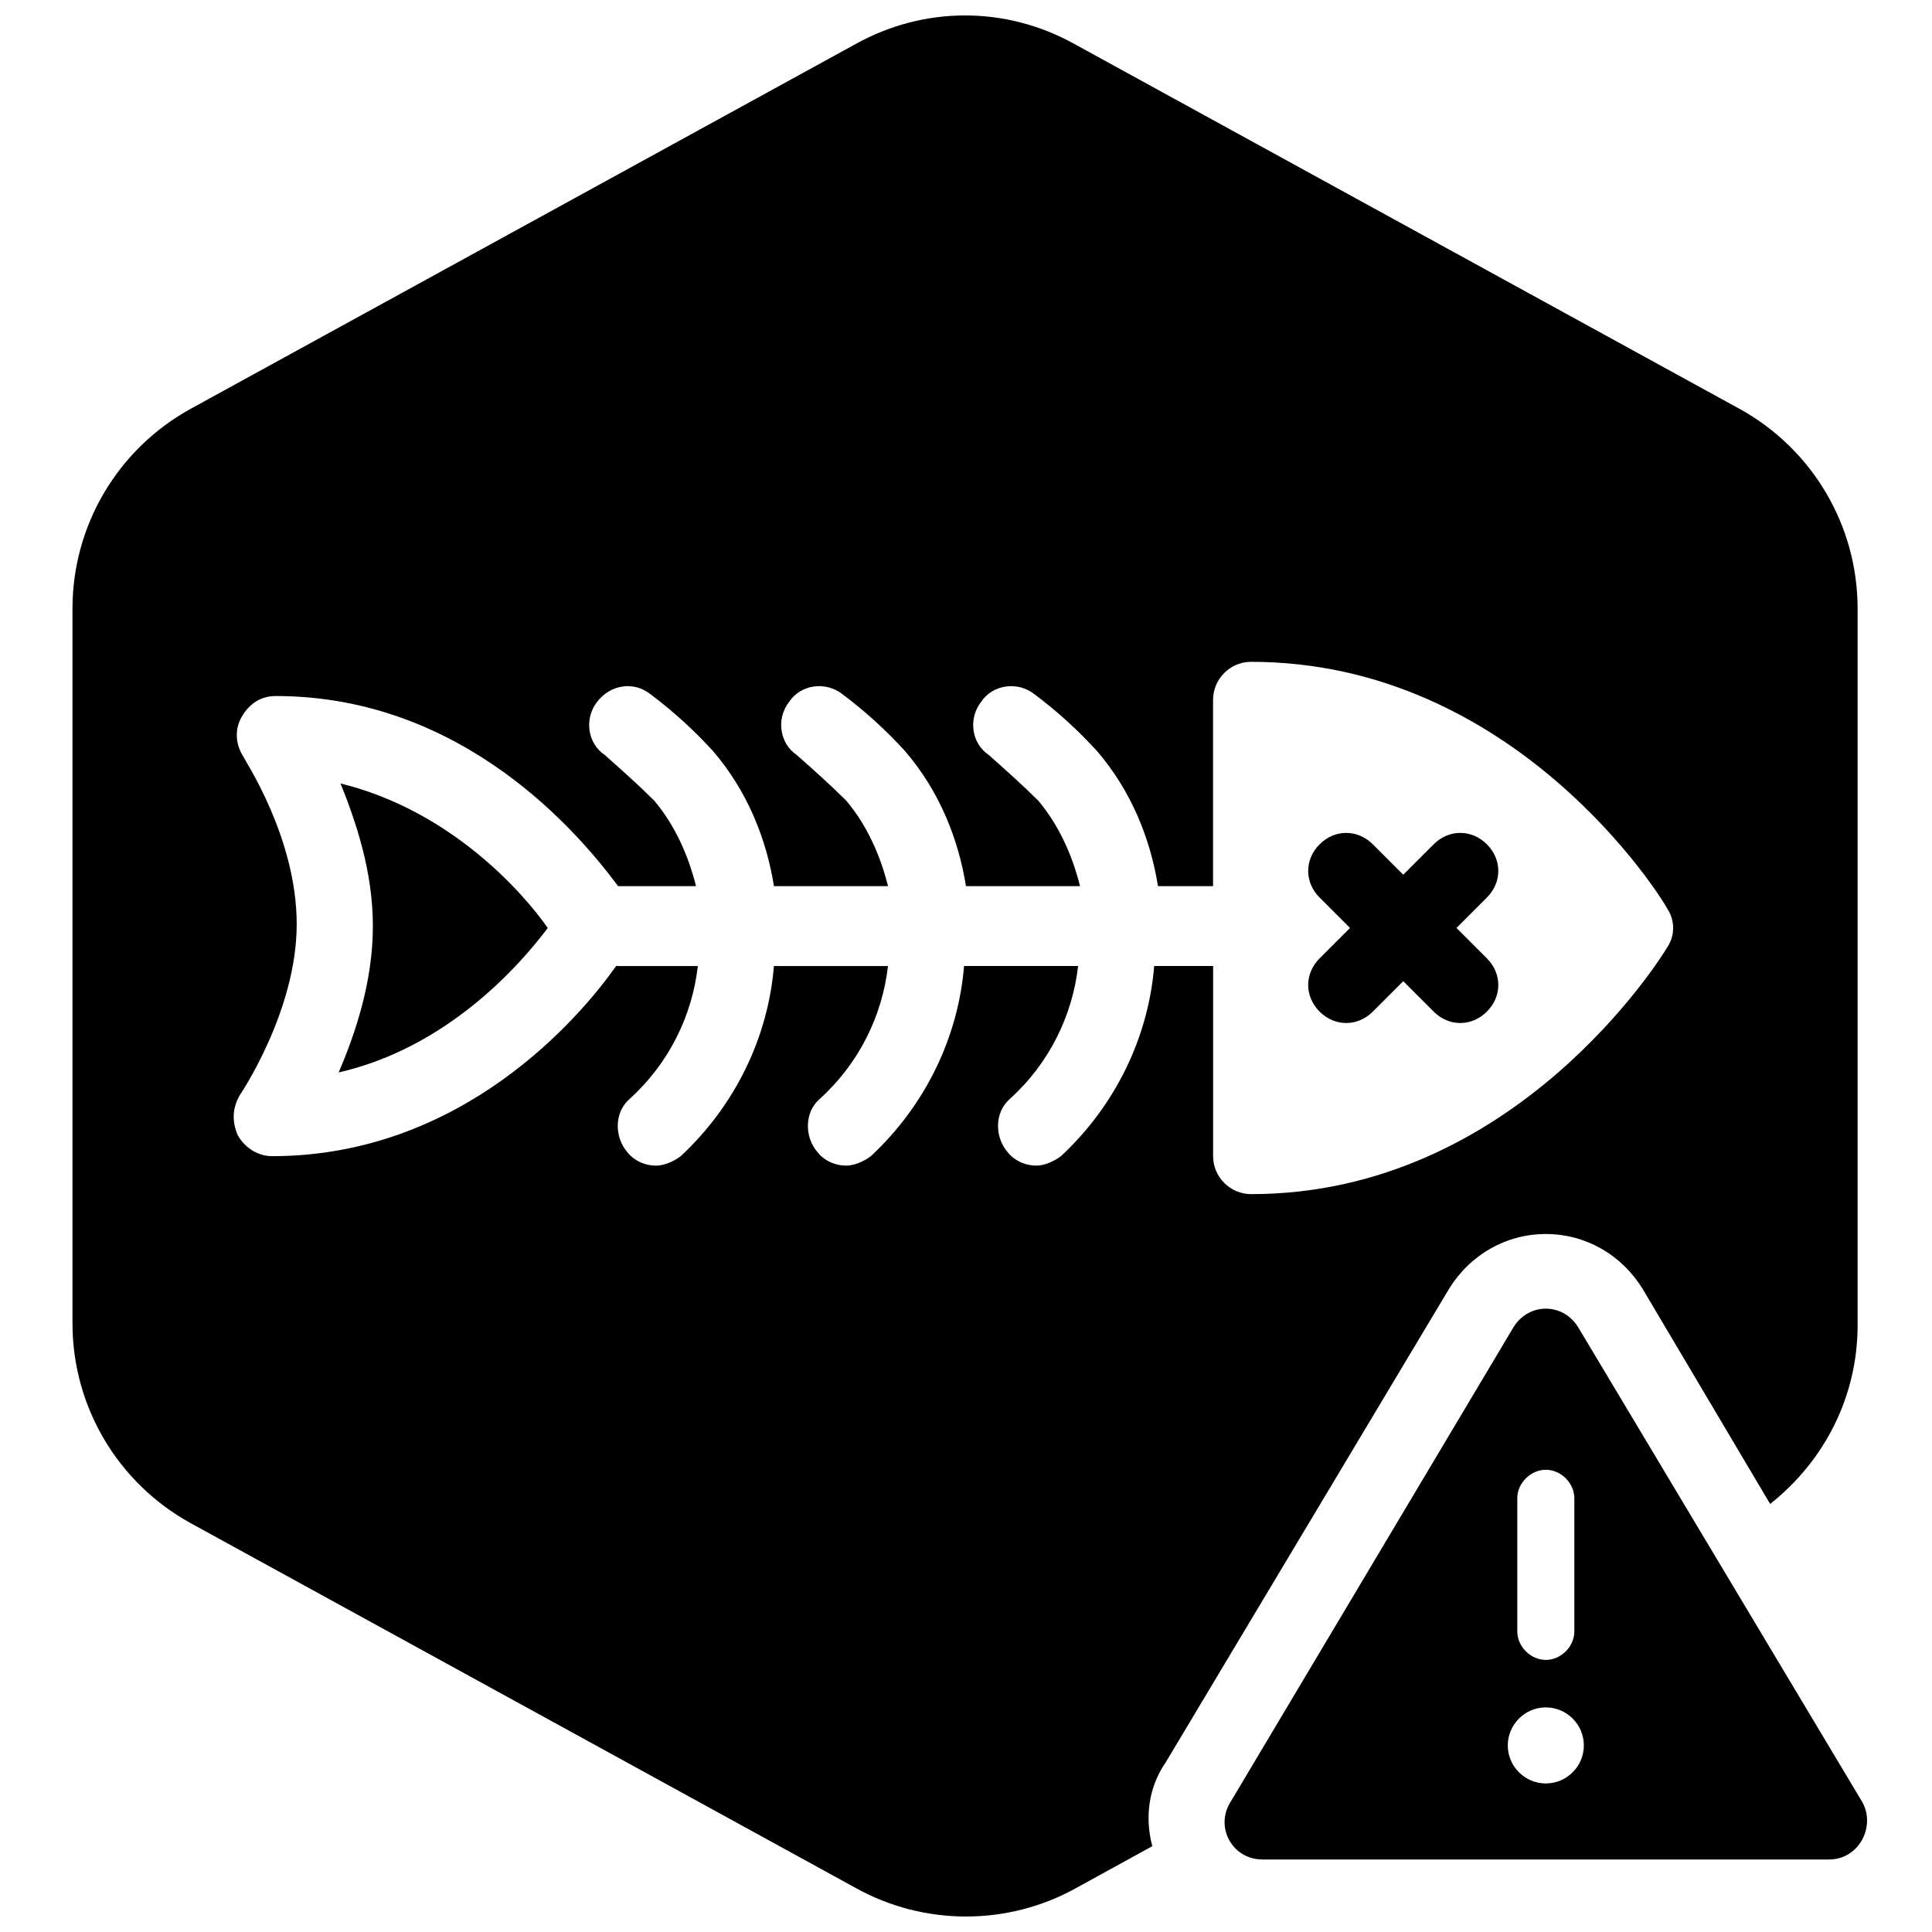
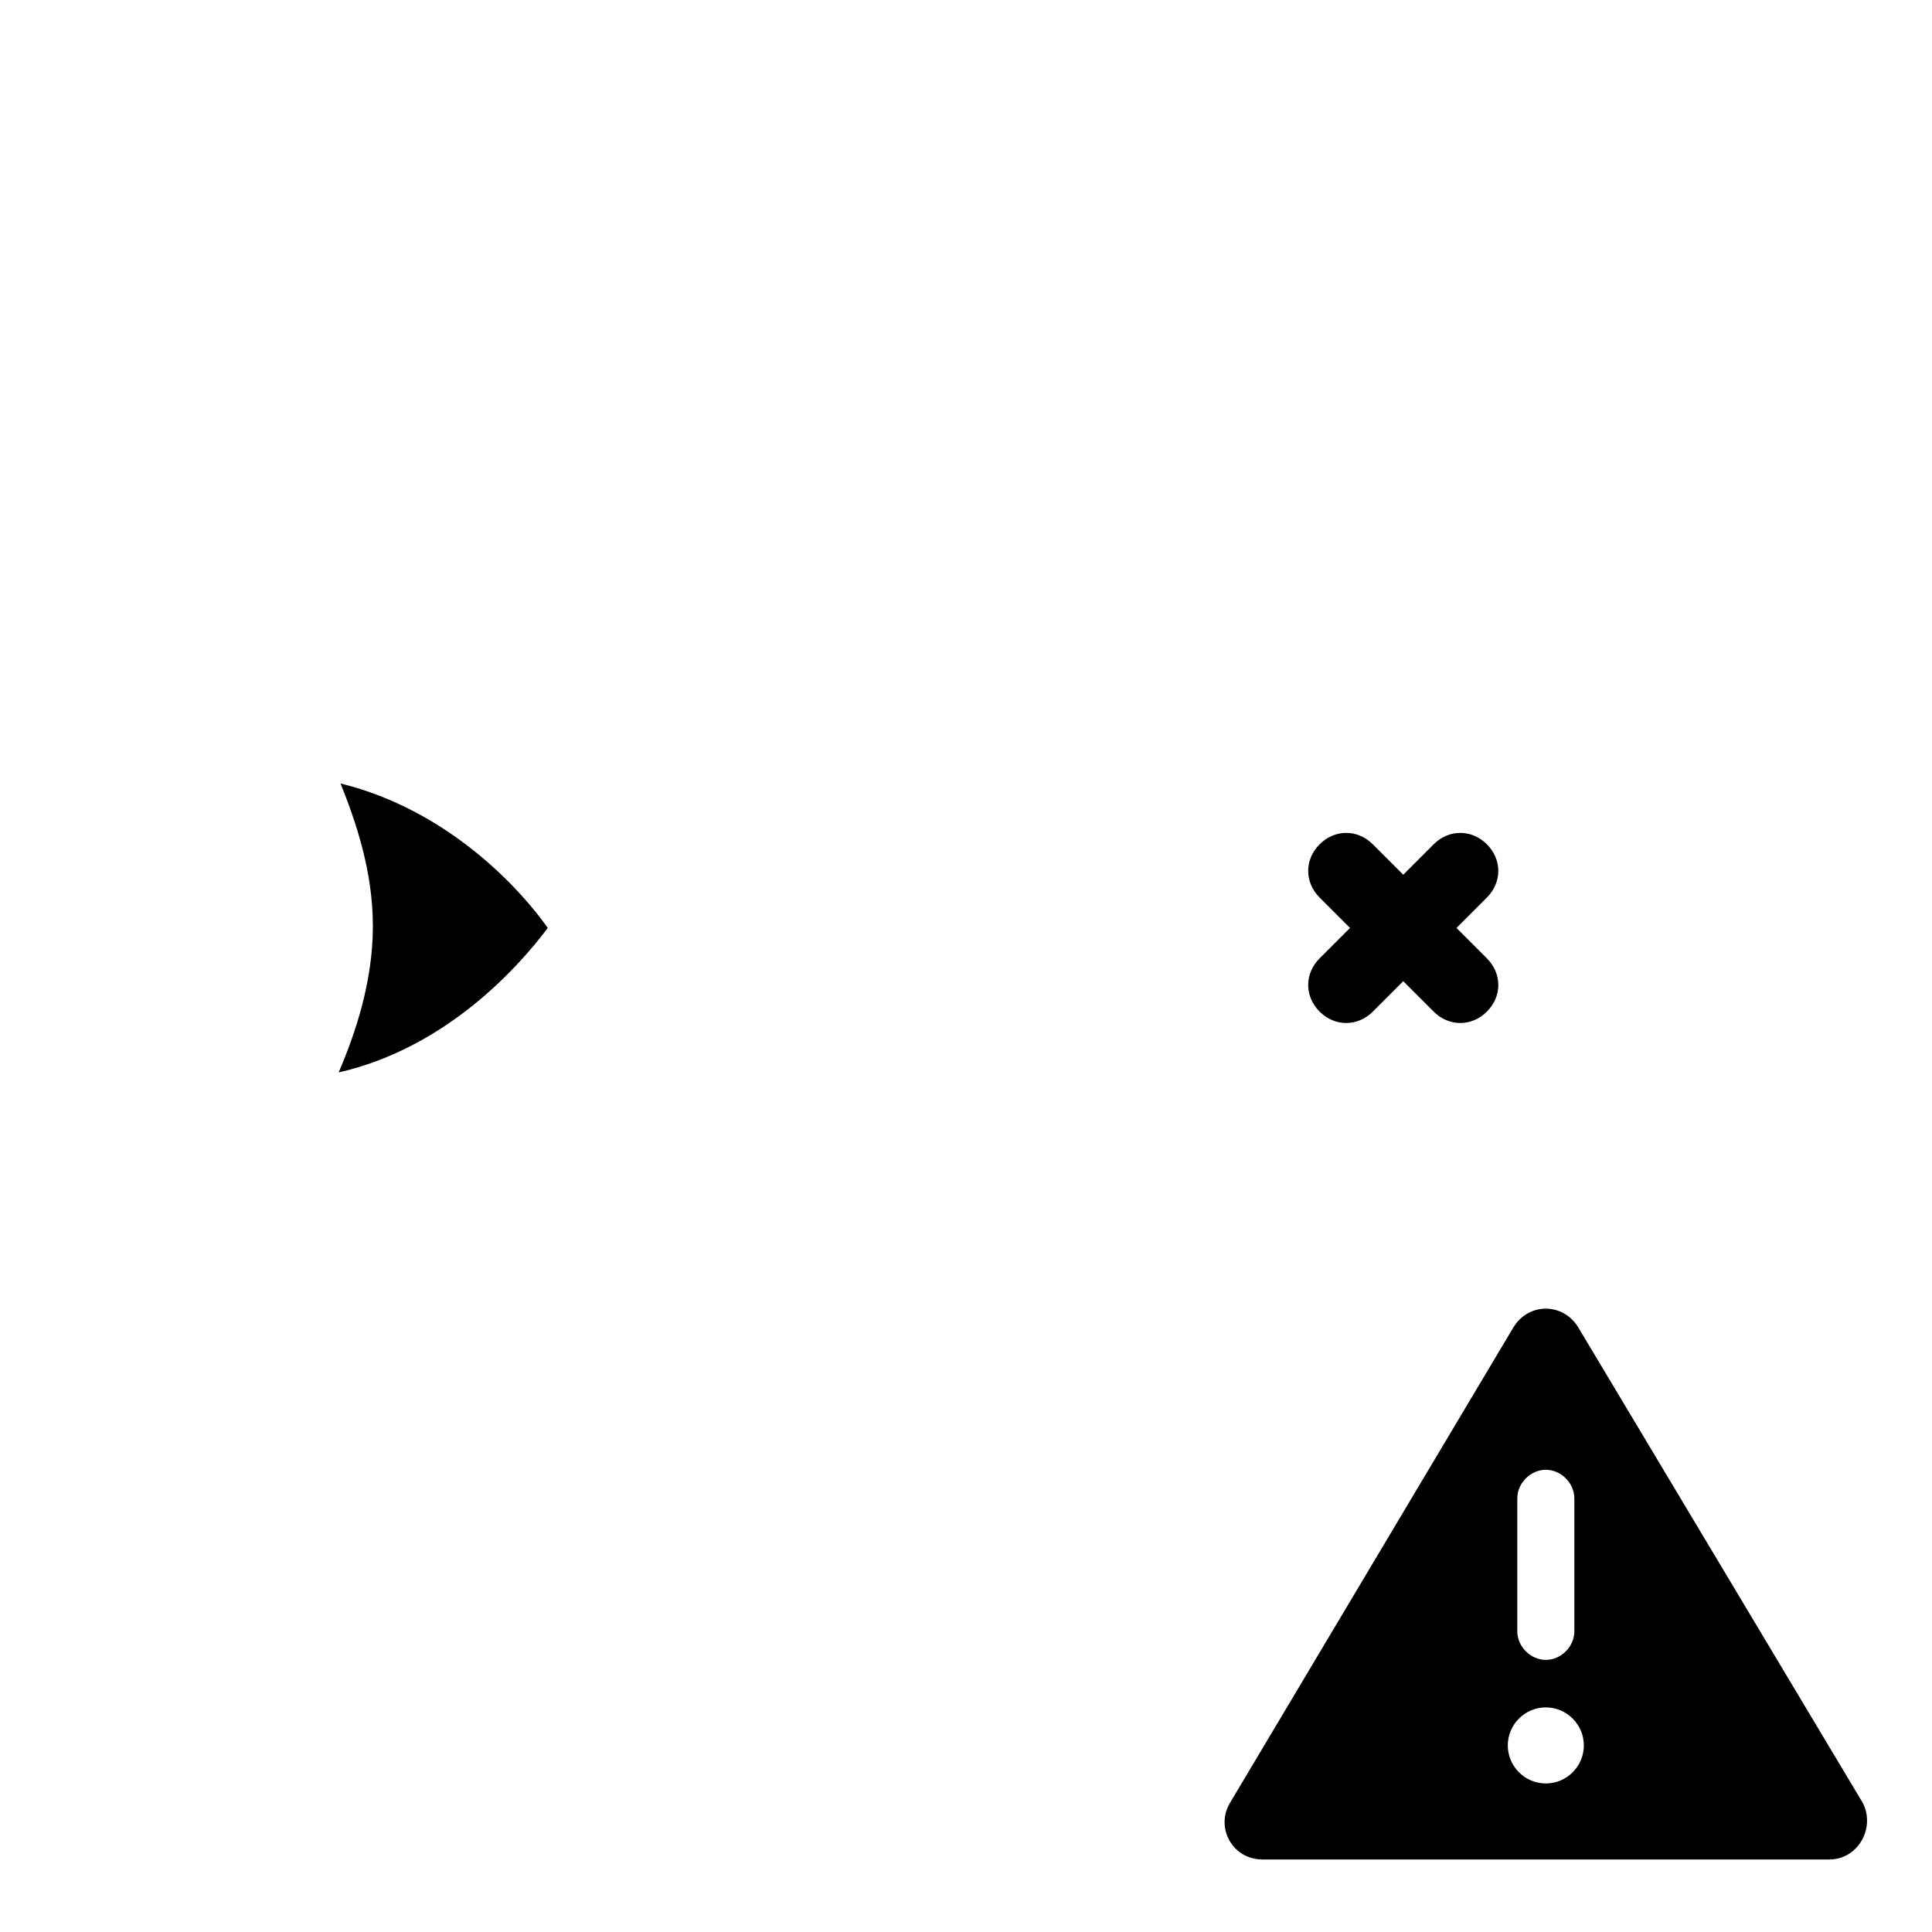
<svg xmlns="http://www.w3.org/2000/svg" width="800px" height="800px" version="1.1" viewBox="144 144 512 512">
  <defs>
    <clipPath id="a">
-       <path d="m163 148.09h474v503.81h-474z" />
-     </clipPath>
+       </clipPath>
  </defs>
  <path d="m637.29 621.17-75.066-125.45c-4.031-6.551-13.098-6.551-17.129 0l-75.07 125.95c-4.031 6.551 0.504 15.113 8.566 15.113h150.14c8.059 0 12.594-9.07 8.562-15.617zm-91.191-80.105c0-4.031 3.527-7.559 7.559-7.559s7.559 3.527 7.559 7.559v35.266c0 4.031-3.527 7.559-7.559 7.559s-7.559-3.527-7.559-7.559zm7.559 75.57c-5.543 0-10.078-4.535-10.078-10.078 0-5.543 4.535-10.078 10.078-10.078 5.543 0 10.078 4.535 10.078 10.078 0 5.543-4.535 10.078-10.078 10.078z" />
  <path d="m538.04 367.75c-4.031-4.031-10.078-4.031-14.105 0l-8.062 8.062-8.062-8.062c-4.031-4.031-10.078-4.031-14.105 0-4.031 4.031-4.031 10.078 0 14.105l8.062 8.062-8.062 8.062c-4.031 4.031-4.031 10.078 0 14.105 2.016 2.016 4.535 3.023 7.055 3.023s5.039-1.008 7.055-3.023l8.062-8.062 8.062 8.062c2.008 2.016 4.527 3.023 7.047 3.023s5.039-1.008 7.055-3.023c4.031-4.031 4.031-10.078 0-14.105l-8.062-8.062 8.062-8.062c4.031-4.027 4.031-10.074 0-14.105z" />
  <path d="m234.25 351.63c4.031 10.078 8.566 23.176 8.566 37.785s-4.535 28.215-9.07 38.793c28.719-6.551 47.863-28.215 55.418-38.289-7.055-10.074-26.199-31.234-54.914-38.289z" />
  <g clip-path="url(#a)">
    <path d="m605.05 252.38-176.33-96.73c-18.137-10.078-39.801-10.078-57.938 0l-176.33 96.73c-19.148 10.578-31.242 30.73-31.242 52.898v189.43c0 22.168 12.09 42.32 31.234 52.898l176.33 96.73c9.07 5.039 19.145 7.559 29.223 7.559s20.152-2.519 29.223-7.559l20.152-11.082c-2.016-7.559-1.008-15.617 3.527-22.168l75.066-125.45c5.543-9.07 15.113-14.609 25.695-14.609 10.578 0 20.152 5.543 25.695 14.609l33.754 56.93c14.609-11.586 23.176-28.719 23.176-47.359v-189.93c0-22.168-12.09-42.32-31.234-52.898zm-19.148 142.58c-1.512 2.519-40.305 65.496-110.34 65.496-5.543 0-10.078-4.535-10.078-10.078l0.004-50.379h-15.617c-1.512 18.641-10.078 36.777-24.688 50.383-2.016 1.512-4.535 2.519-6.551 2.519-2.519 0-5.543-1.008-7.559-3.527-3.527-4.031-3.527-10.578 0.504-14.105 10.578-9.574 16.625-22.168 18.137-35.266h-30.23c-1.512 18.641-10.078 36.777-24.688 50.383-2.016 1.512-4.535 2.519-6.551 2.519-2.519 0-5.543-1.008-7.559-3.527-3.527-4.031-3.527-10.578 0.504-14.105 10.578-9.574 16.625-22.168 18.137-35.266h-30.23c-1.512 18.641-10.078 36.777-24.688 50.383-2.016 1.512-4.535 2.519-6.551 2.519-2.519 0-5.543-1.008-7.559-3.527-3.527-4.031-3.527-10.578 0.504-14.105 10.578-9.574 16.625-22.168 18.137-35.266h-21.664c-9.574 13.602-40.809 50.383-91.191 50.383-3.527 0-7.055-2.016-9.07-5.543-1.512-3.527-1.512-7.055 0.504-10.578 0 0 15.113-22.168 15.113-45.344 0.02-23.191-14.086-43.848-14.086-44.352-2.016-3.023-2.519-7.055-0.504-10.578 2.016-3.527 5.039-5.543 9.07-5.543 49.879 0 80.609 36.777 90.688 50.383h20.656c-2.016-8.062-5.543-16.121-11.082-22.672-4.031-4.031-8.566-8.062-13.098-12.09-4.535-3.023-5.543-9.574-2.016-14.105 3.527-4.535 9.574-5.543 14.105-2.016 6.047 4.535 11.586 9.574 16.625 15.113 9.07 10.578 14.105 23.176 16.121 35.77h30.23c-2.016-8.062-5.543-16.121-11.082-22.672-4.031-4.031-8.566-8.062-13.098-12.09-4.535-3.023-5.543-9.574-2.016-14.105 3.023-4.535 9.574-5.543 14.105-2.016 6.047 4.535 11.586 9.574 16.625 15.113 9.07 10.578 14.105 23.176 16.121 35.77h30.23c-2.016-8.062-5.543-16.121-11.082-22.672-4.031-4.031-8.566-8.062-13.098-12.09-4.535-3.023-5.543-9.574-2.016-14.105 3.023-4.535 9.574-5.543 14.105-2.016 6.047 4.535 11.586 9.574 16.625 15.113 9.07 10.578 14.105 23.176 16.121 35.77h14.602v-49.375c0-5.543 4.535-10.078 10.078-10.078 70.031 0 108.82 62.473 110.34 65.496 2.012 3.023 2.012 7.055-0.004 10.078z" />
  </g>
</svg>